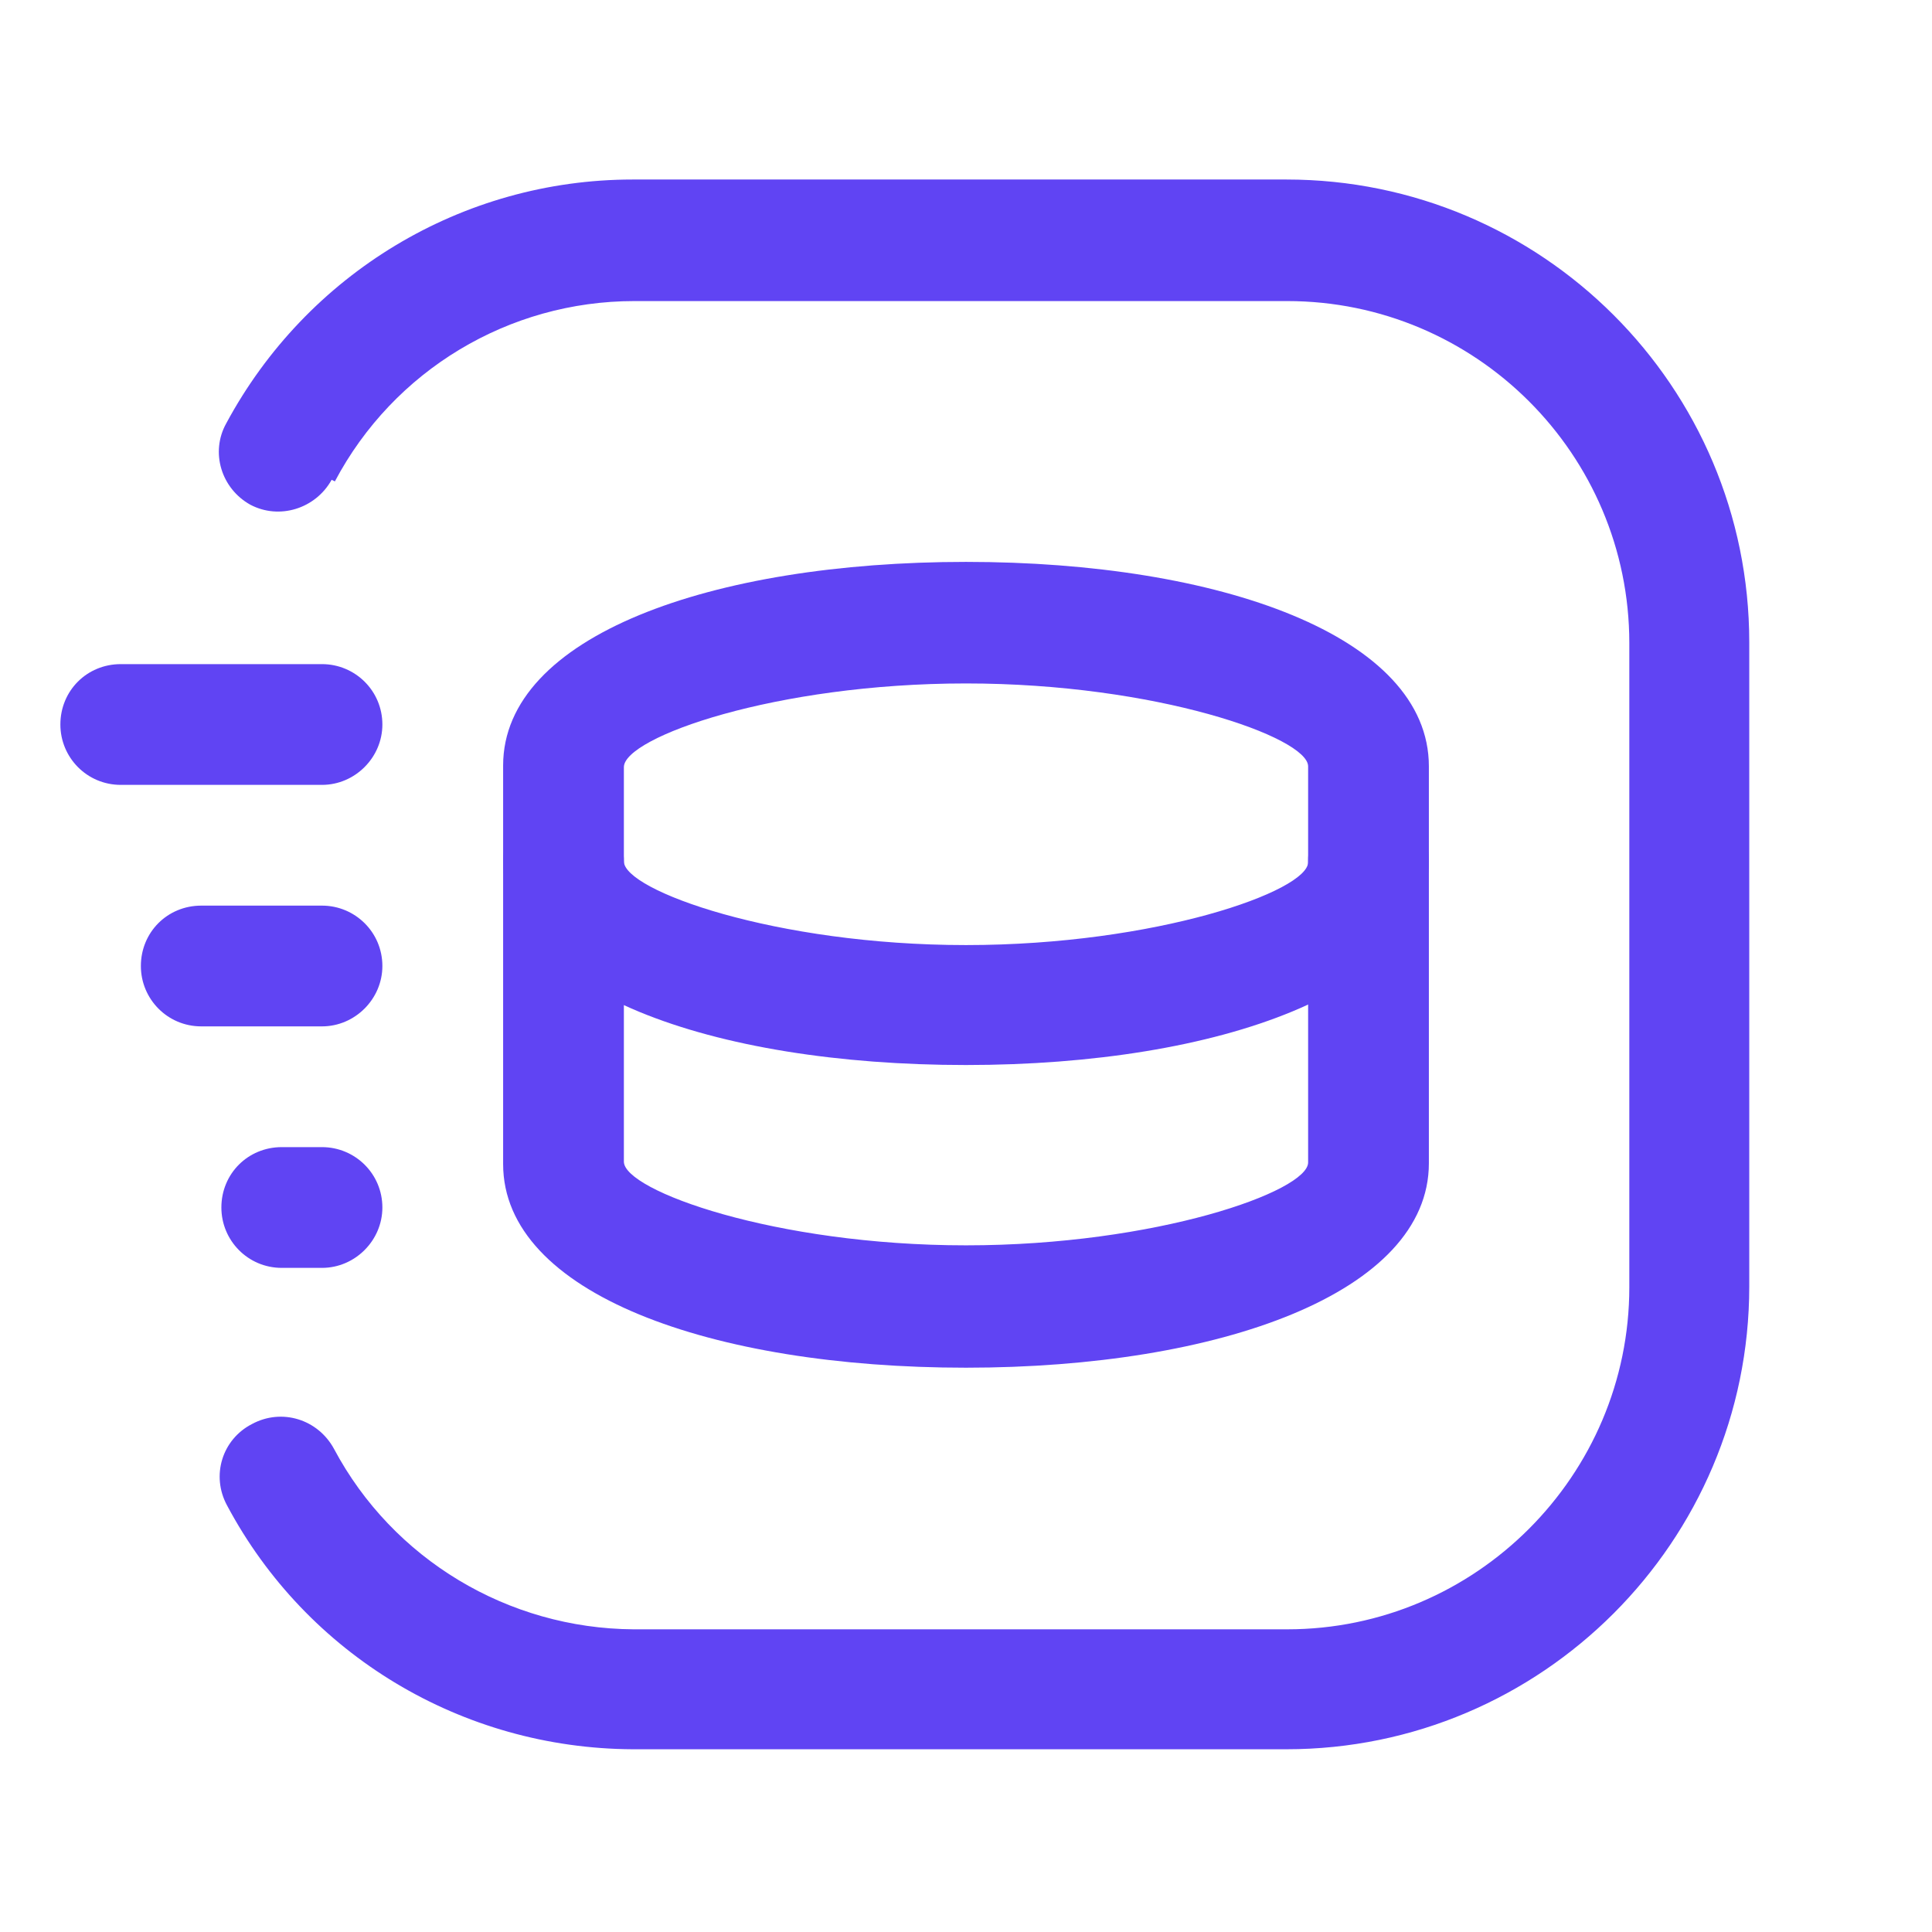
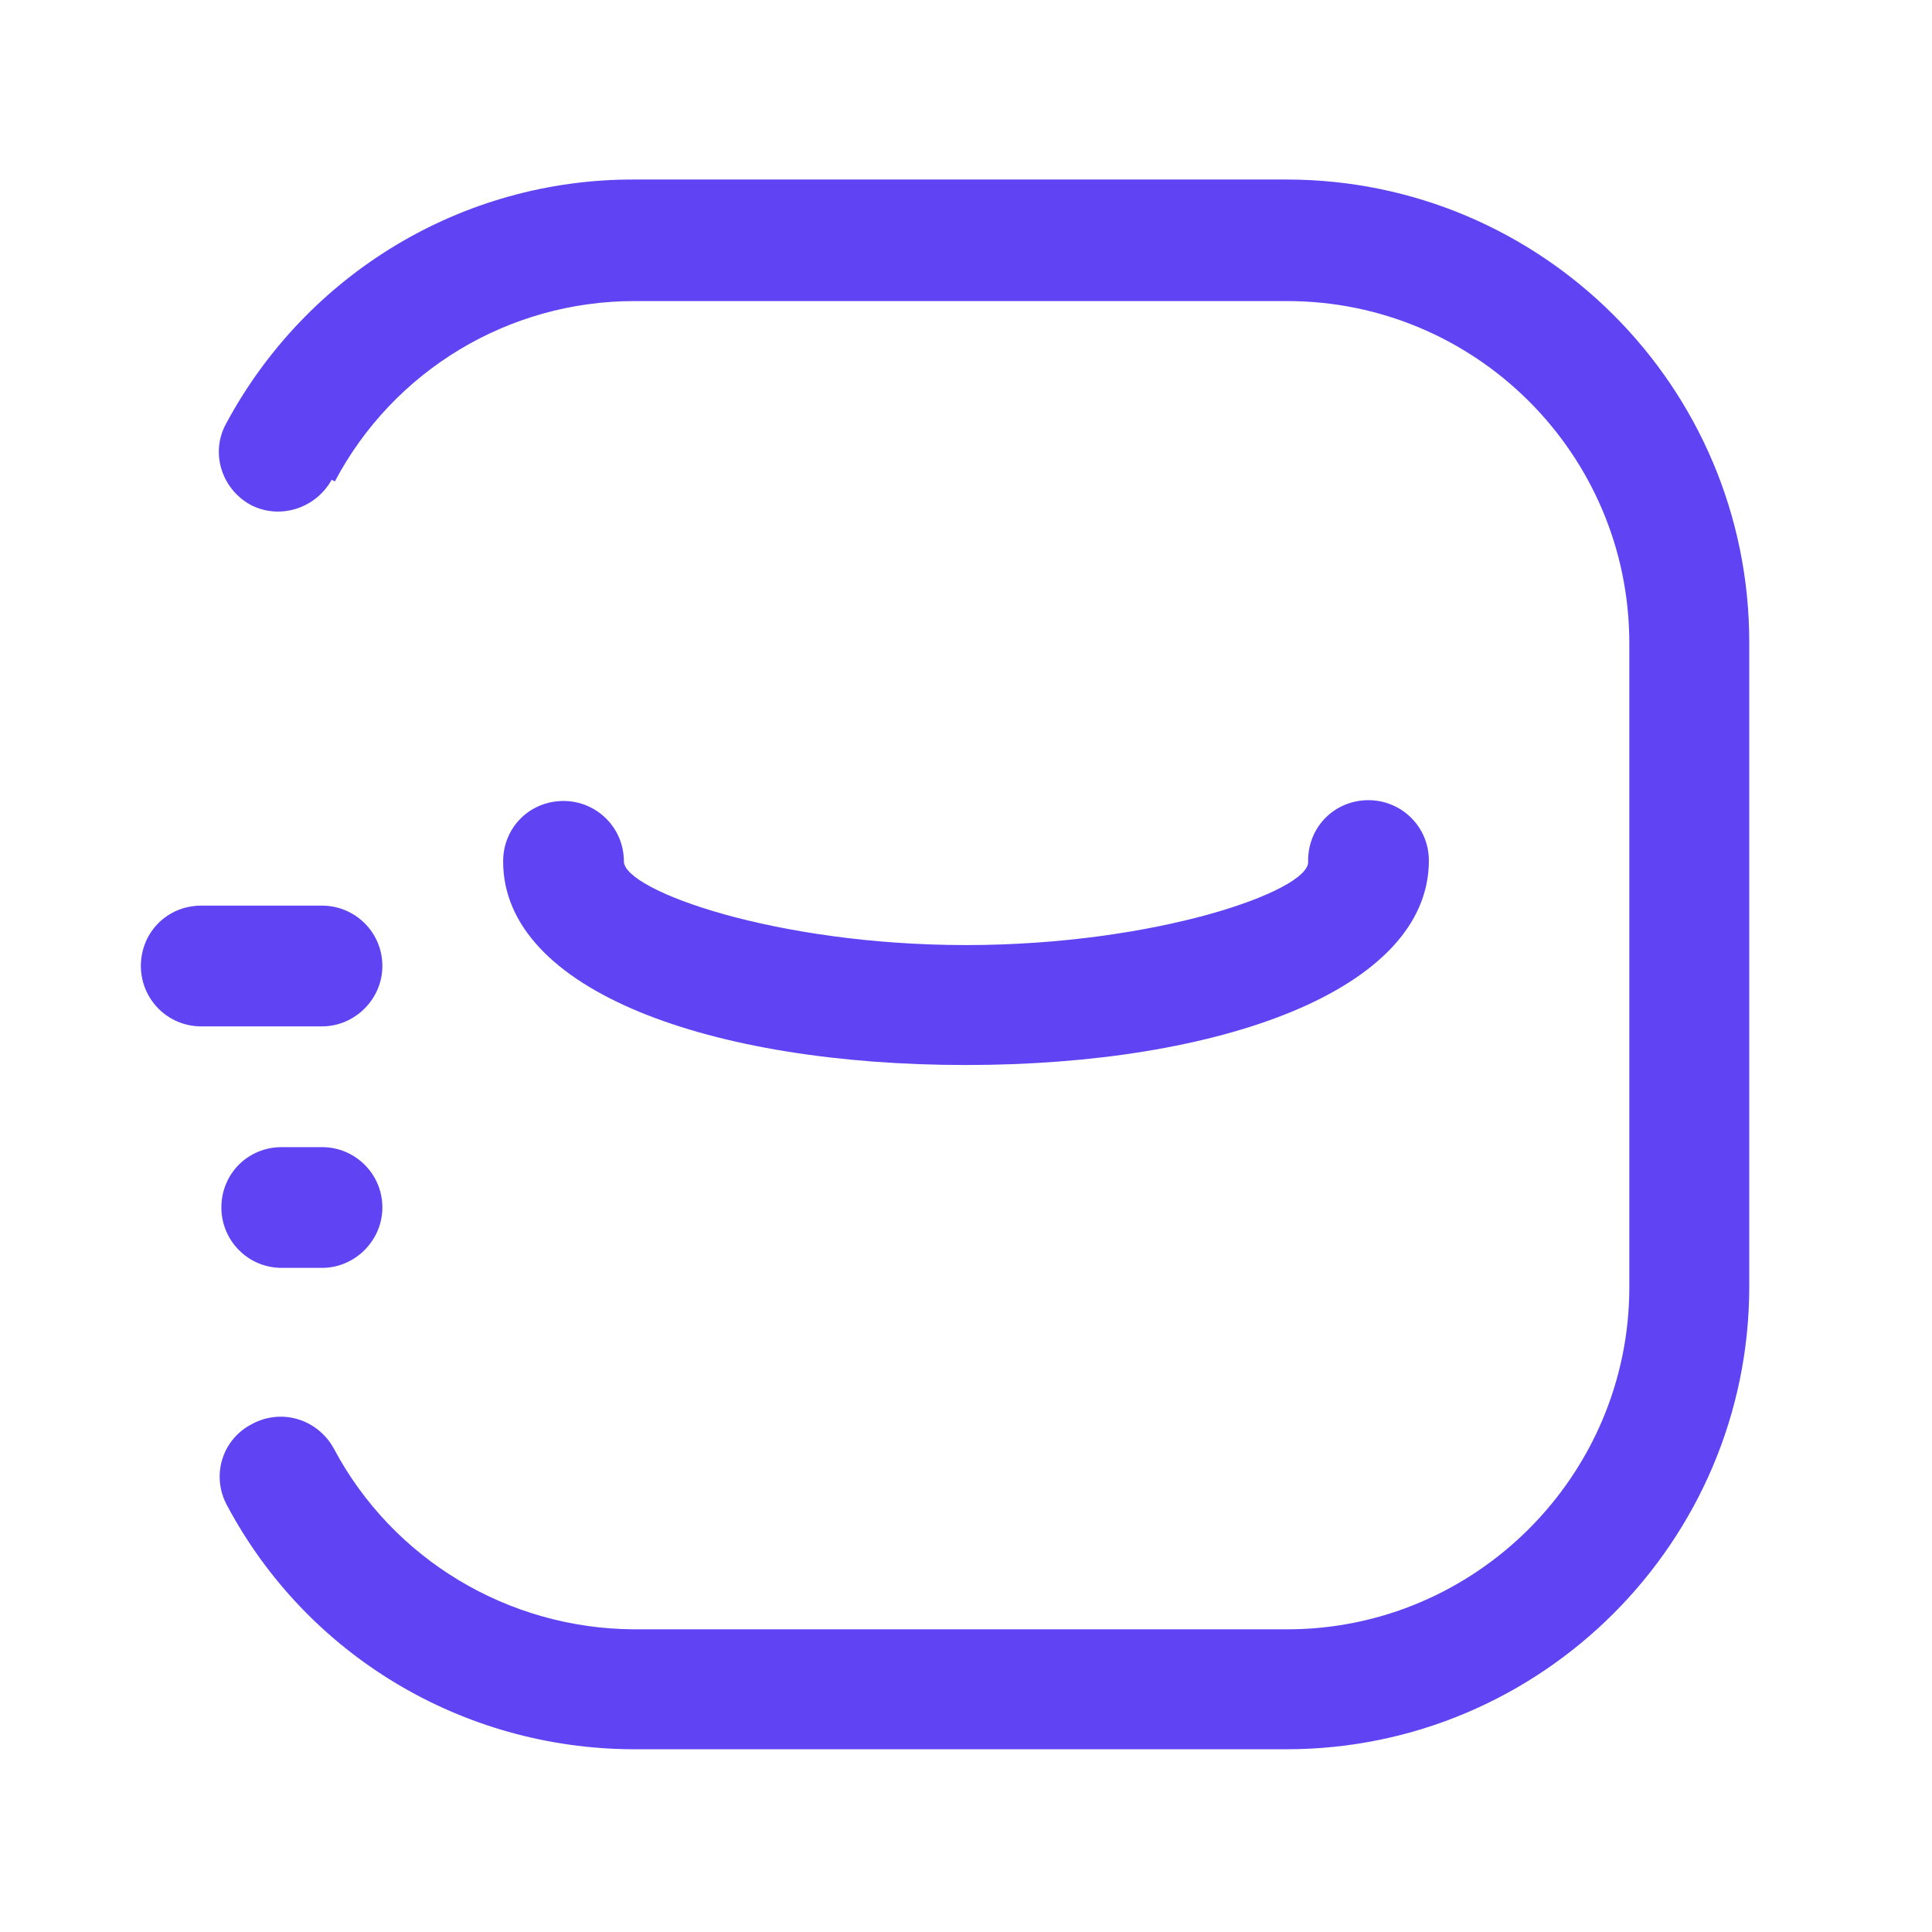
<svg xmlns="http://www.w3.org/2000/svg" viewBox="0 0 24 24">
  <g fill="#6044F3">
-     <path d="M6.25 14.46c0 1.61 2.59 2.53 5.75 2.53 3.15 0 5.75-.93 5.75-2.54V9.52c0-1.62-2.6-2.54-5.75-2.54 -3.16 0-5.75.92-5.75 2.53v4.92Zm1.5 0V9.53c0-.37 1.88-1.04 4.25-1.04 2.36 0 4.25.67 4.25 1.03v4.92c0 .36-1.89 1.03-4.25 1.03 -2.37 0-4.25-.68-4.25-1.04Z" />
    <path d="M16.25 10.71c0 .36-1.89 1.03-4.25 1.03 -2.37 0-4.25-.68-4.25-1.04 0-.42-.34-.75-.75-.75 -.42 0-.75.33-.75.75 0 1.61 2.59 2.53 5.75 2.53 3.15 0 5.75-.93 5.75-2.54 0-.42-.34-.75-.75-.75 -.42 0-.75.33-.75.75Z" />
-     <path d="M4 8.25H1.5c-.42 0-.75.33-.75.75 0 .41.33.75.75.75H4c.41 0 .75-.34.75-.75 0-.42-.34-.75-.75-.75Z" />
    <path d="M4 14.25h-.5c-.42 0-.75.33-.75.75 0 .41.33.75.75.75H4c.41 0 .75-.34.75-.75 0-.42-.34-.75-.75-.75Z" />
    <path d="M4 11.25H2.5c-.42 0-.75.33-.75.75 0 .41.33.75.75.75H4c.41 0 .75-.34.75-.75 0-.42-.34-.75-.75-.75Z" />
    <path d="M4.16 5.98c.73-1.38 2.16-2.24 3.72-2.24l8.11 0c2.34 0 4.25 1.9 4.25 4.25v8c0 2.34-1.91 4.25-4.25 4.25H7.87c-1.56-.01-2.99-.87-3.72-2.24 -.2-.37-.65-.51-1.02-.31 -.37.19-.51.64-.31 1.01 .99 1.86 2.92 3.02 5.04 3.03l8.12 0c3.17 0 5.75-2.58 5.75-5.75v-8c0-3.18-2.58-5.75-5.75-5.75H7.86c-2.12 0-4.05 1.17-5.05 3.03 -.2.36-.06.81.3 1.01 .36.19.81.05 1.01-.31Z" />
  </g>
-   <path fill="none" d="M0 0h24v24H0Z" />
+   <path fill="none" d="M0 0h24H0Z" />
</svg>